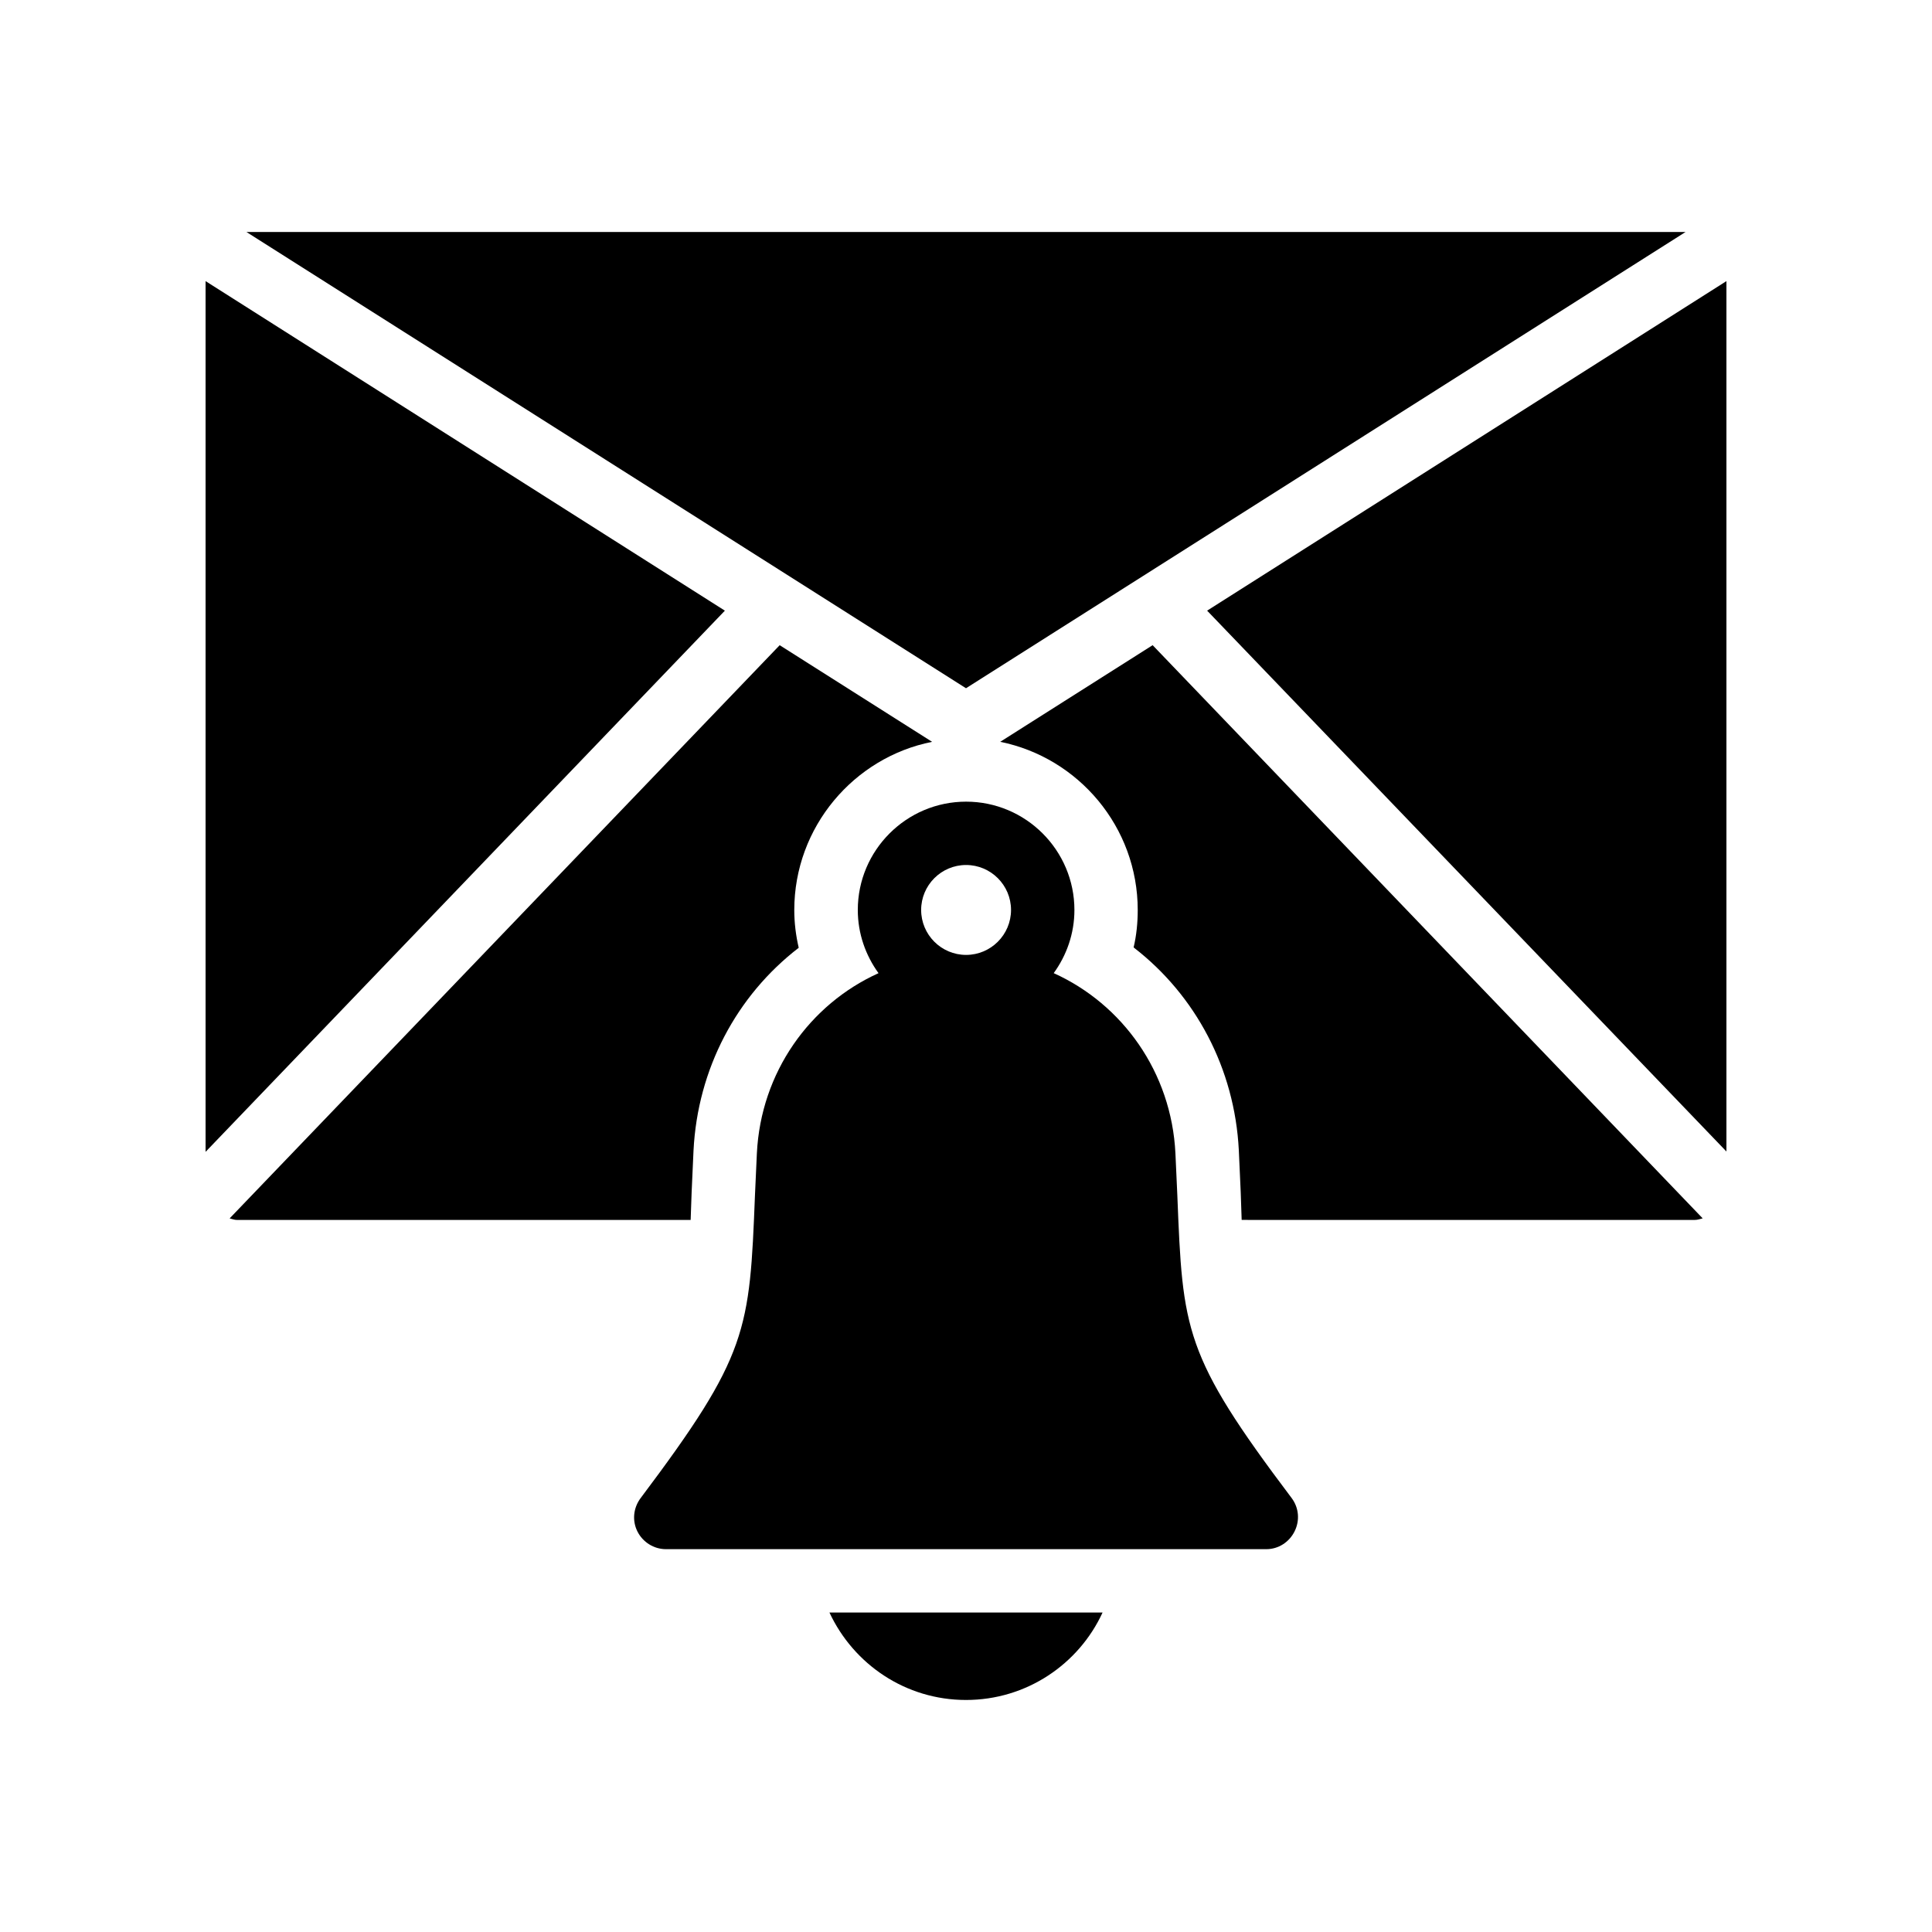
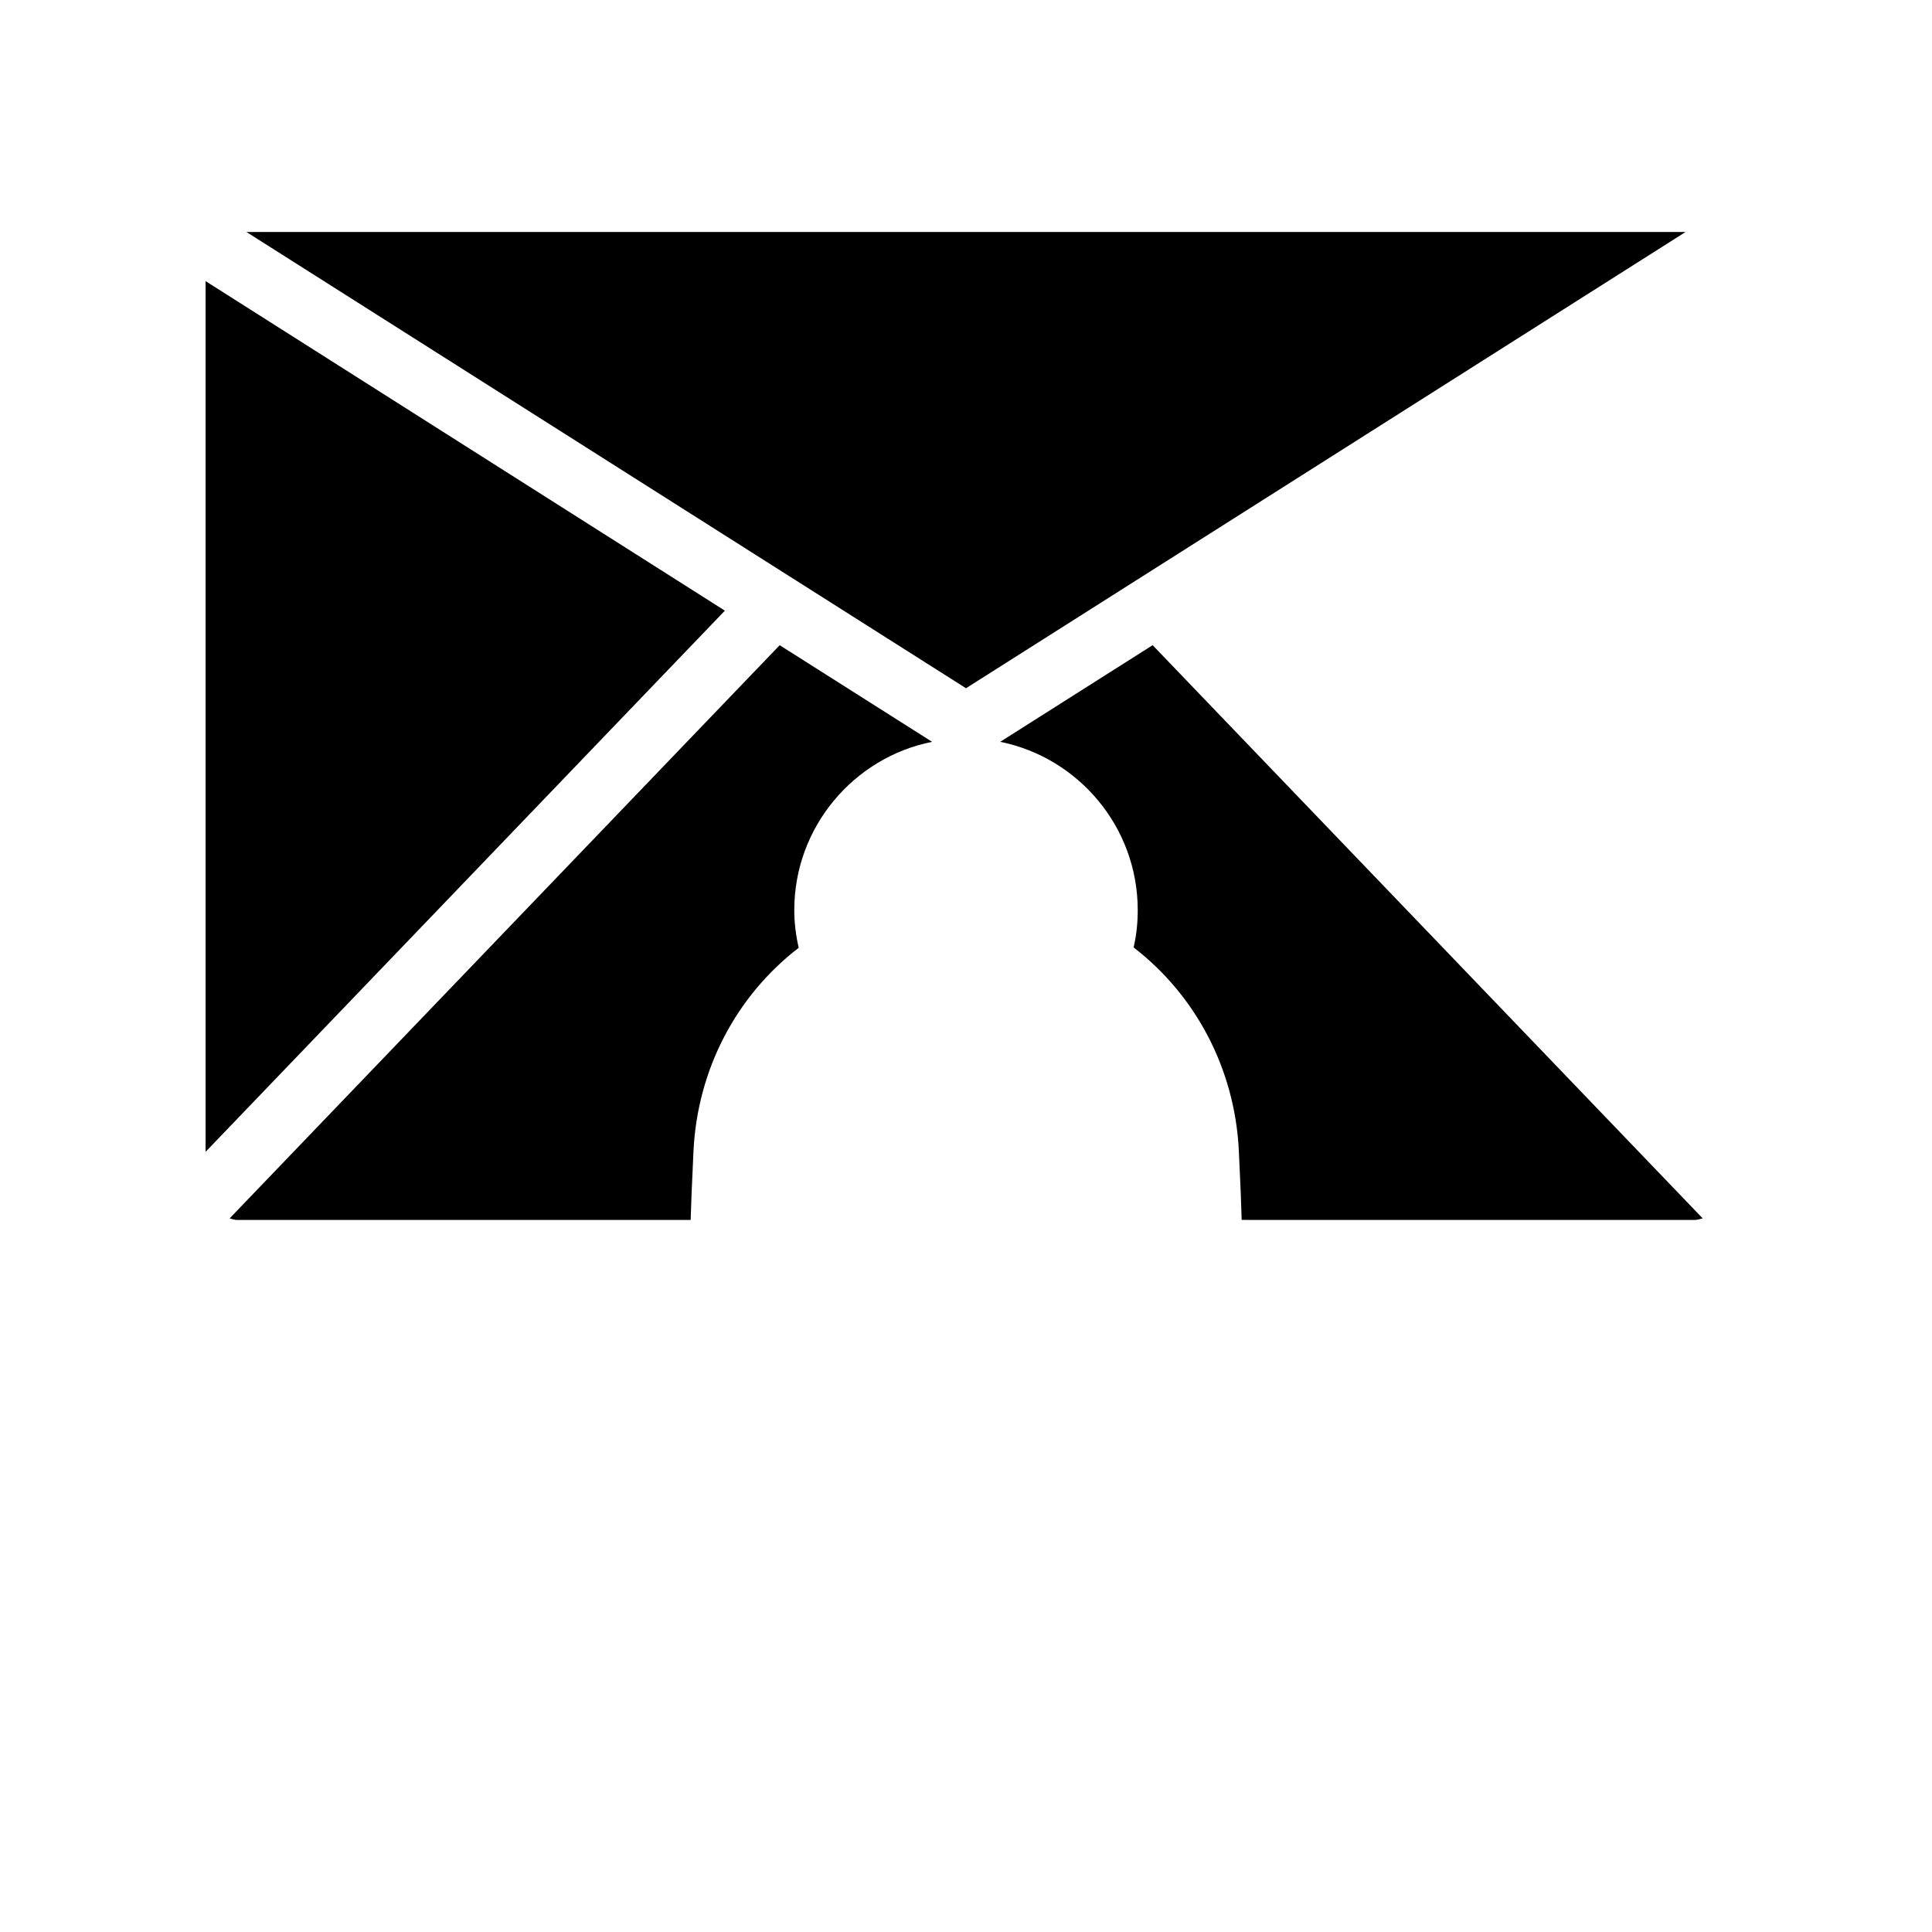
<svg xmlns="http://www.w3.org/2000/svg" fill="#000000" width="800px" height="800px" version="1.1" viewBox="144 144 512 512">
  <g>
    <path d="m590.69 205.48h-381.38l190.69 120.91z" />
    <path d="m206.87 467.3h120.16c0.086-2.266 0.168-4.617 0.254-7.223l0.504-11.168c1.09-21.664 11.418-41.059 27.879-53.738-0.758-3.273-1.176-6.633-1.176-9.992 0-22 15.785-40.473 36.527-44.586l-40.395-25.609-145.77 151.9c0.672 0.168 1.262 0.418 2.016 0.418z" />
    <path d="m198.48 218.5v230.75l137.62-143.42z" />
    <path d="m595.23 466.88-145.77-151.9-40.391 25.609c20.742 4.199 36.441 22.586 36.441 44.586 0 3.359-0.336 6.719-1.09 9.906 16.457 12.68 26.785 32.16 27.879 53.738l0.504 11.168c0.082 2.602 0.168 5.039 0.25 7.305l120.07 0.004c0.758 0 1.43-0.25 2.102-0.418z" />
-     <path d="m601.52 218.5-137.62 87.328 137.62 143.33z" />
-     <path d="m400 594.51c16.039 0 29.895-9.488 36.191-23.176h-72.379c6.379 13.688 20.148 23.176 36.188 23.176z" />
-     <path d="m487.07 549.84c1.43-2.856 1.176-6.215-0.754-8.816-28.633-37.953-28.887-44.418-30.312-80.273l-0.504-11.082c-1.043-21.5-14.039-39.555-32.258-47.777 3.418-4.723 5.488-10.477 5.488-16.738 0-15.824-12.883-28.707-28.707-28.707-15.824 0-28.699 12.883-28.699 28.707 0 6.266 2.074 12.023 5.492 16.746-18.207 8.227-31.195 26.277-32.238 47.77l-0.504 11.082c-1.426 35.855-1.762 42.32-30.312 80.273-1.934 2.602-2.269 5.961-0.844 8.816 1.43 2.856 4.367 4.703 7.559 4.703h159.12c3.191 0 6.043-1.848 7.473-4.703zm-87.051-152.78c-6.566 0-11.906-5.348-11.906-11.914 0-6.566 5.34-11.914 11.906-11.914 6.566 0 11.914 5.348 11.914 11.914 0 6.57-5.344 11.914-11.914 11.914z" />
  </g>
</svg>